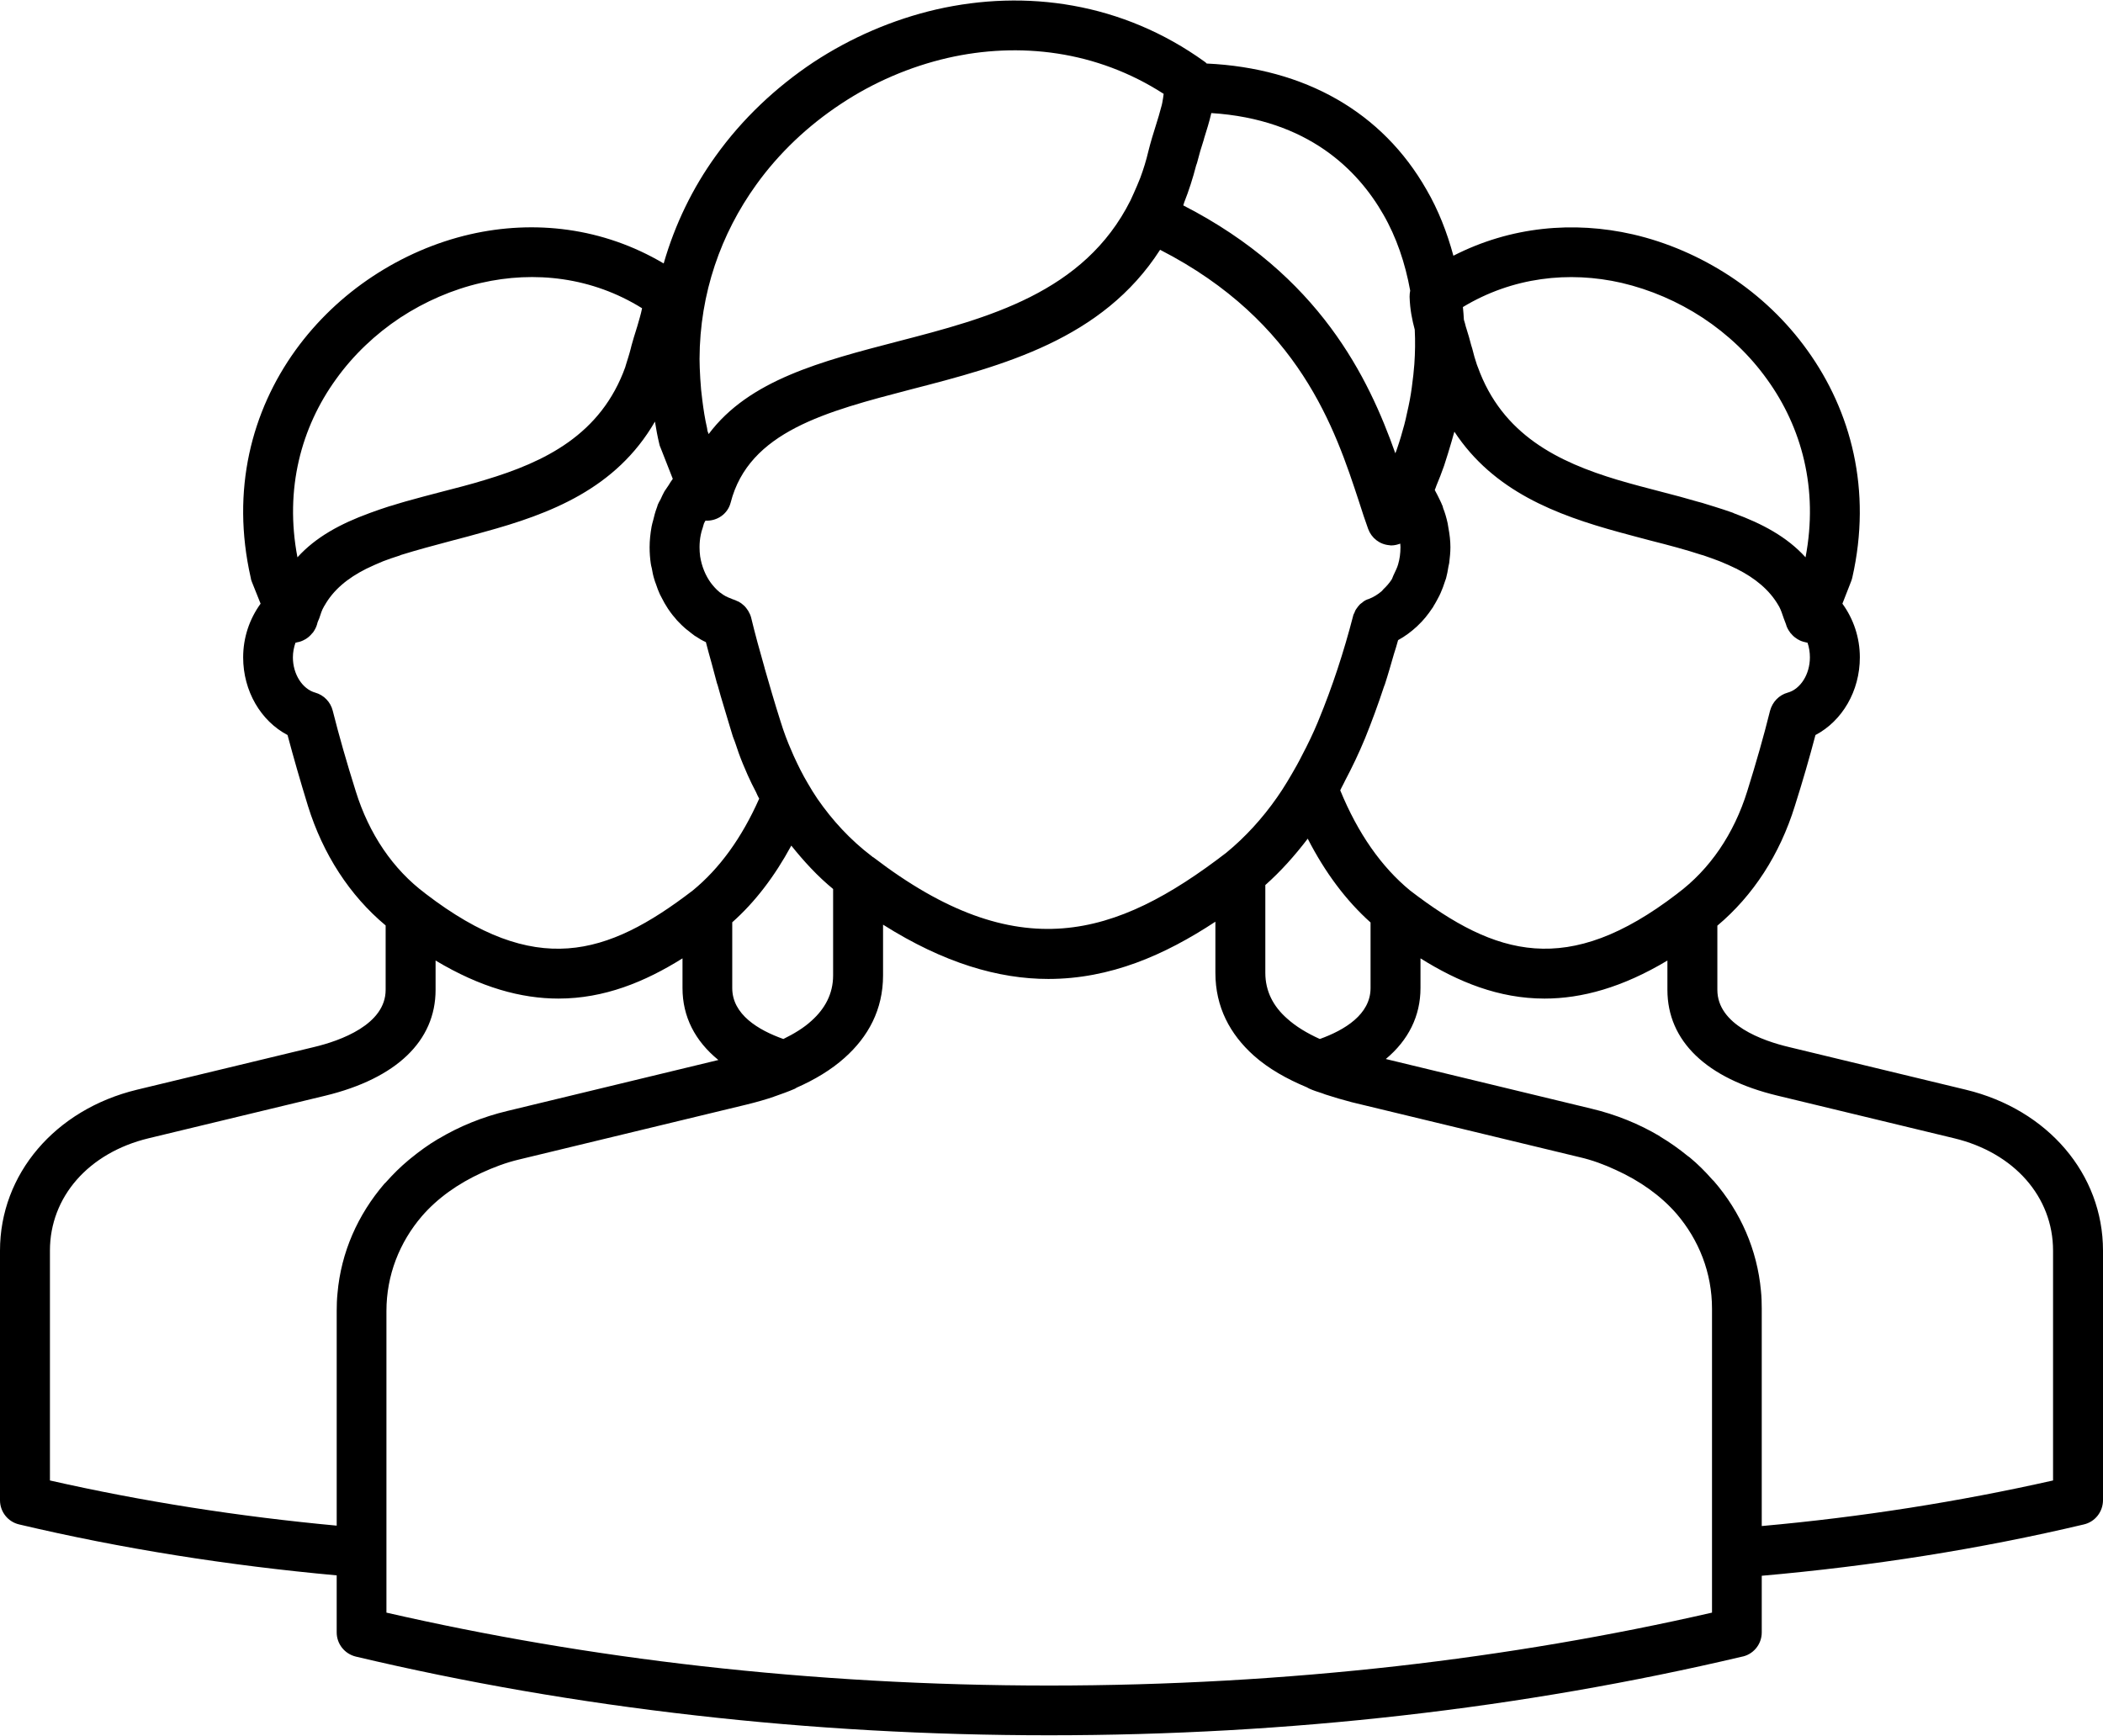
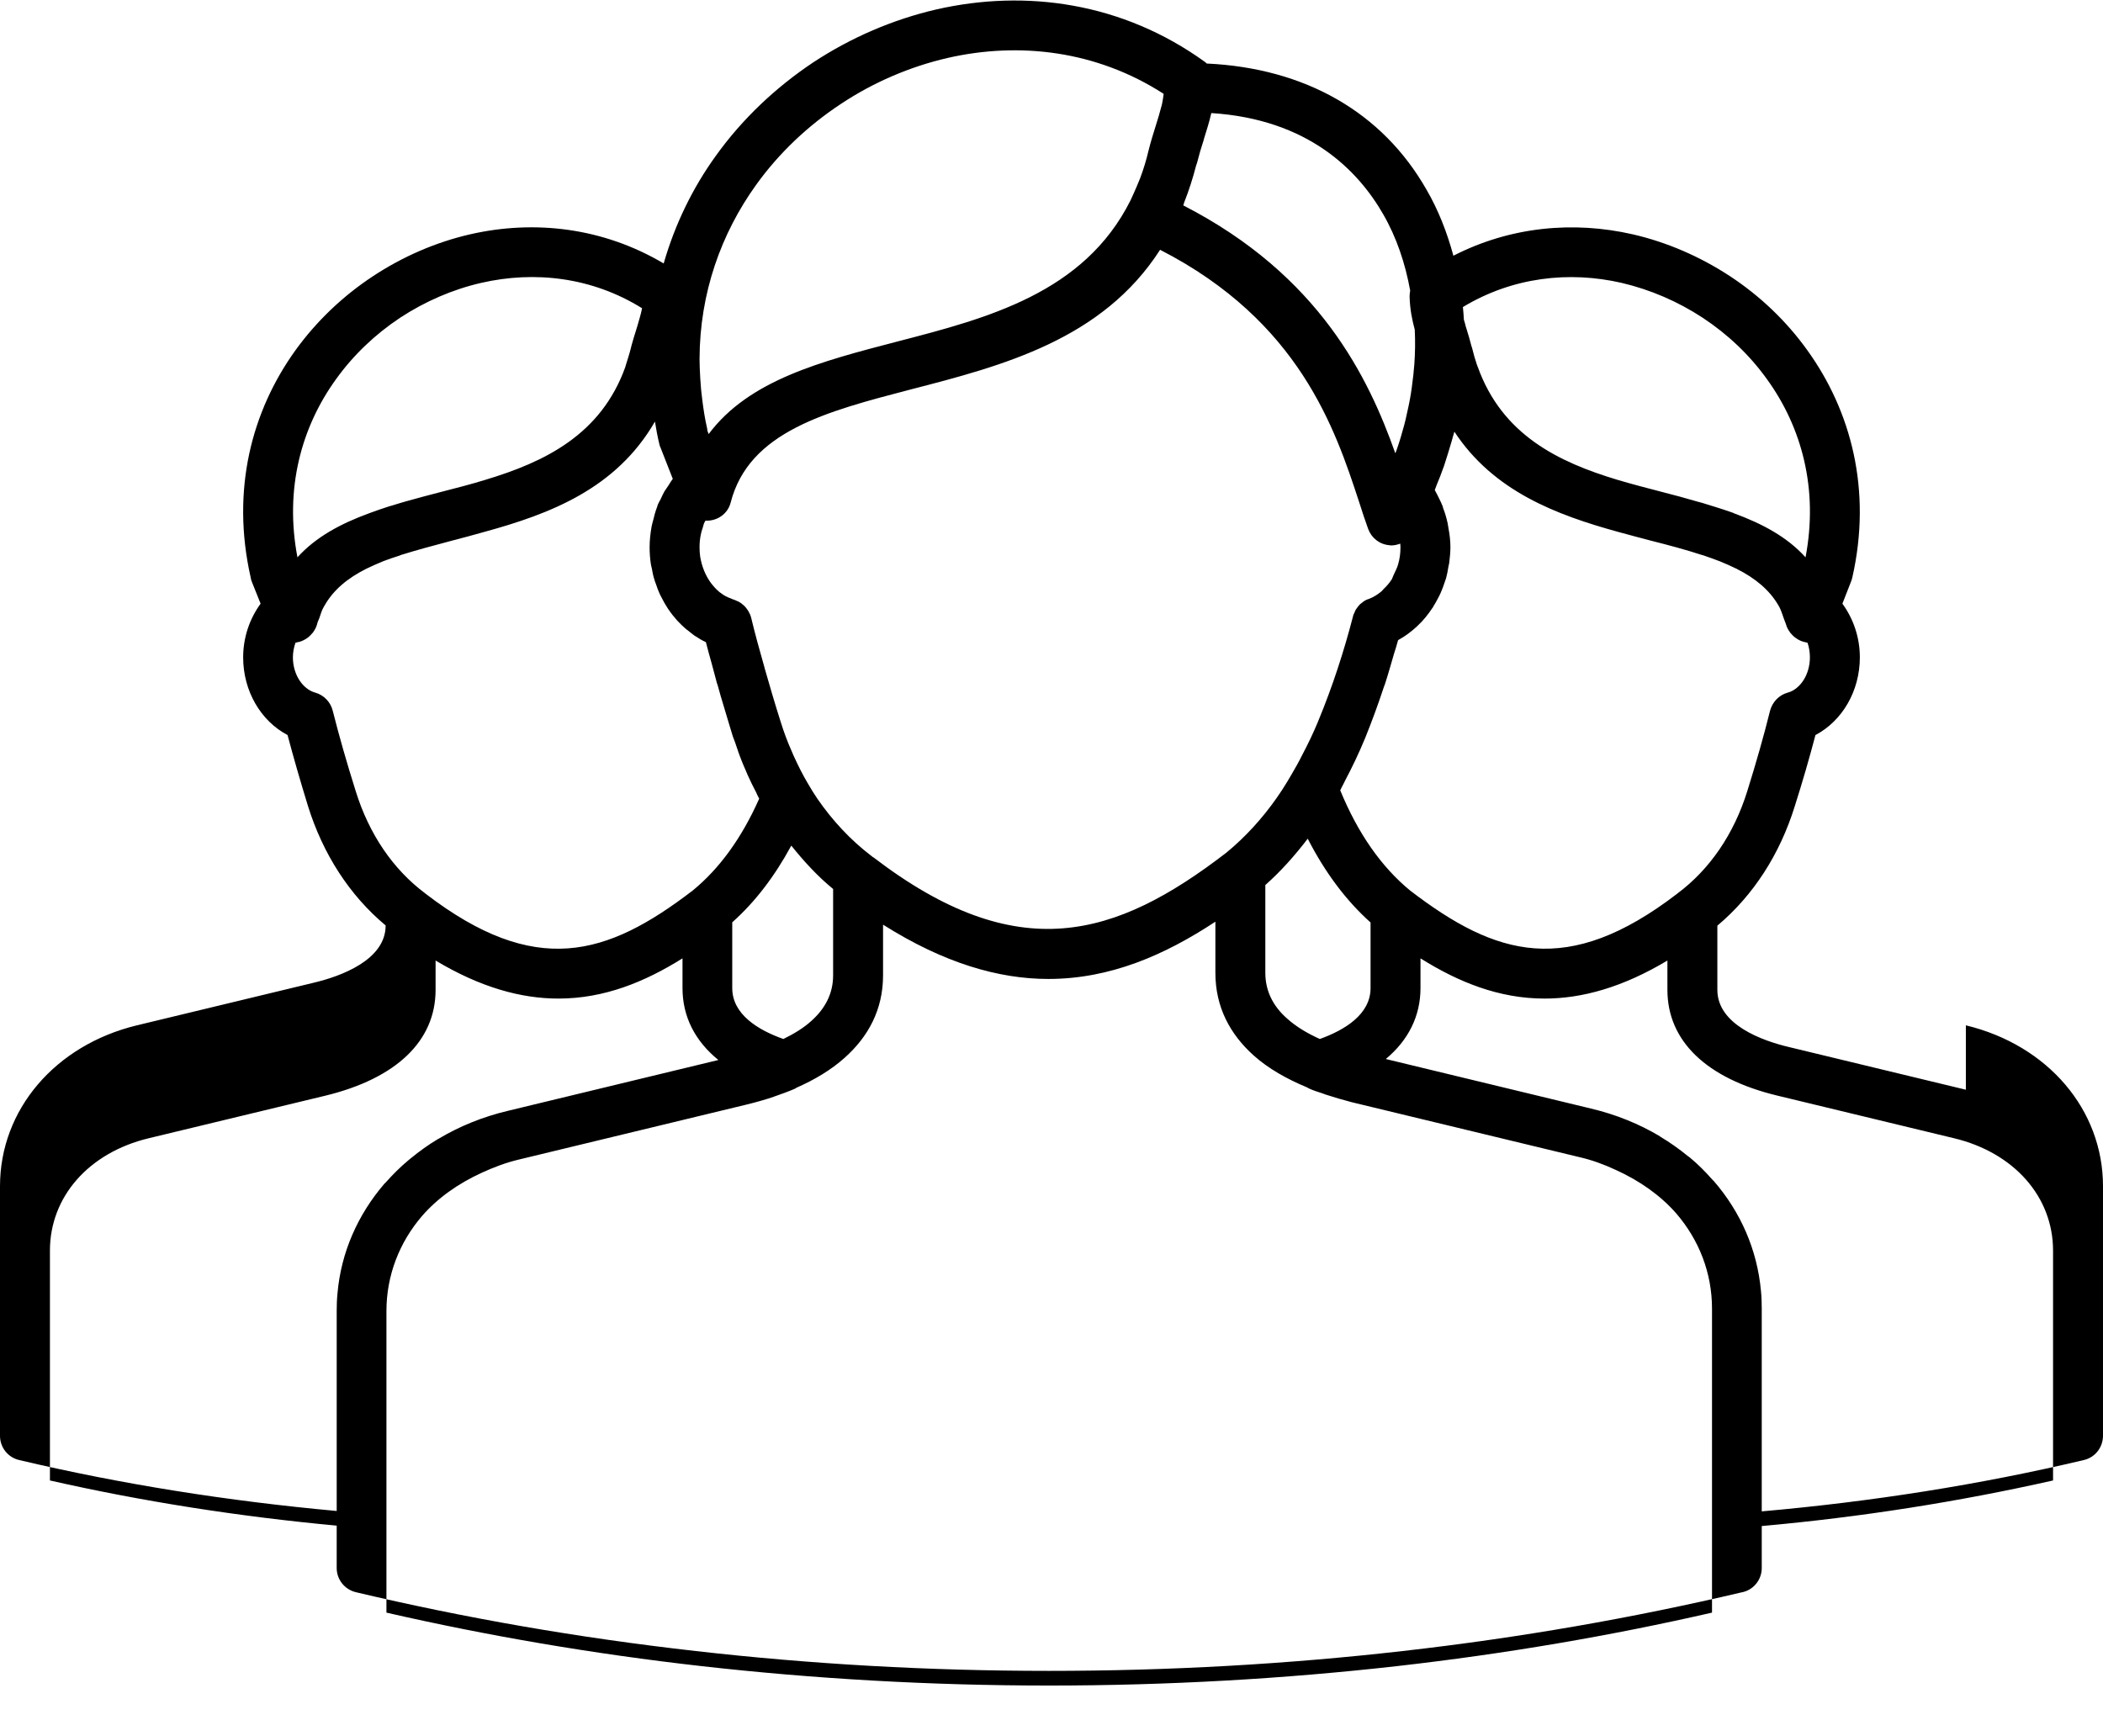
<svg xmlns="http://www.w3.org/2000/svg" xml:space="preserve" width="149px" height="123px" version="1.1" style="shape-rendering:geometricPrecision; text-rendering:geometricPrecision; image-rendering:optimizeQuality; fill-rule:evenodd; clip-rule:evenodd" viewBox="0 0 10612 8755">
  <defs>
    <style type="text/css">
   
    .fil0 {fill:black}
   
  </style>
  </defs>
  <g id="Ebene_x0020_1">
-     <path class="fil0" d="M9920 5497l-891 -215c-136,-32 -363,-113 -363,-289l0 -324c181,-152 315,-359 391,-604 40,-126 74,-244 104,-358 135,-71 224,-222 224,-392 0,-100 -32,-194 -88,-271l43 -110c3,-7 5,-14 7,-22 100,-441 -6,-840 -227,-1147 -106,-148 -239,-274 -389,-373 -151,-99 -318,-172 -492,-212 -298,-68 -616,-40 -905,108 -32,-118 -76,-231 -136,-334 -223,-391 -613,-613 -1109,-636 -3,-3 -6,-7 -10,-9 -415,-299 -902,-367 -1354,-264 -220,51 -431,142 -621,267 -189,126 -358,285 -492,472 -117,162 -206,345 -263,543 -307,-182 -654,-221 -977,-147 -174,40 -341,113 -491,212 -150,99 -283,225 -390,373 -221,307 -326,705 -226,1147 1,8 3,15 6,22l44 110c-56,77 -88,171 -88,271 0,170 89,321 224,392 30,113 64,231 103,358 76,244 211,452 392,603l0 325c0,175 -228,257 -363,289l-892 215c-413,100 -691,426 -691,812l0 1260c0,58 40,109 97,122 516,122 1054,207 1602,257l0 288 0 0c0,57 39,108 97,122 549,130 1122,230 1716,297 579,66 1175,100 1782,100 608,0 1204,-34 1783,-100 591,-67 1163,-167 1710,-296 59,-10 103,-62 103,-123l0 -286c556,-49 1102,-135 1625,-259 57,-13 97,-64 97,-123l0 -1259c0,-386 -278,-712 -692,-812zm-899 -2004c-44,12 -77,47 -89,91 -32,129 -70,262 -115,406 -67,216 -189,395 -353,517 0,0 0,1 0,1 0,0 -1,0 -1,0 -553,424 -914,316 -1347,-16 -145,-119 -264,-289 -353,-506 4,-8 8,-17 13,-26 4,-7 7,-14 11,-22 36,-68 70,-139 101,-214 34,-84 66,-171 95,-259 2,-5 3,-9 5,-13 16,-49 31,-102 46,-154 7,-23 15,-46 21,-70 35,-19 67,-43 96,-70 1,-1 2,-2 3,-3 28,-26 52,-56 74,-89 1,-2 2,-3 3,-4 1,-2 2,-4 3,-6 11,-17 20,-35 29,-52 2,-5 5,-10 7,-15 8,-18 15,-37 21,-56 2,-6 4,-11 6,-17 5,-19 9,-39 12,-59 1,-6 3,-12 4,-19 3,-26 6,-52 6,-79 0,-33 -4,-65 -10,-97 -1,-8 -3,-16 -4,-24 -6,-27 -13,-52 -23,-77 -1,-3 -1,-7 -3,-11 0,-1 -1,-2 -2,-4 -6,-16 -14,-30 -21,-45 -4,-7 -7,-15 -11,-21 -2,-3 -3,-7 -5,-10 3,-7 6,-14 8,-21 14,-33 27,-67 39,-101 7,-21 13,-42 20,-63 6,-20 12,-40 18,-60 4,-17 10,-33 14,-49 198,301 514,420 831,507 53,15 106,28 157,42 95,24 181,47 257,72 4,1 7,2 11,3 29,10 57,20 83,30 29,12 57,24 83,37 2,0 3,1 4,2 91,46 164,105 210,185 0,2 1,2 2,3 10,19 17,40 24,61 3,10 8,19 11,29 4,16 12,30 21,42 1,3 3,4 5,6 8,10 17,18 28,25 3,2 5,4 8,5 11,7 24,11 38,14 1,0 3,1 4,1 2,0 3,1 5,1 8,23 12,48 12,74 0,85 -47,160 -112,178zm-2527 1644c-68,-60 -109,-136 -109,-230l0 -443c79,-70 149,-149 214,-234 87,170 193,312 317,423l0 331c0,133 -131,212 -256,257 -64,-29 -121,-63 -166,-104zm-2087 -813c-2,-1 -3,-1 -4,-2 -2,-2 -4,-4 -6,-5 -105,-80 -196,-178 -272,-288 -17,-25 -33,-51 -48,-77 -27,-45 -50,-92 -72,-140 -3,-7 -6,-14 -9,-21 -22,-49 -41,-100 -57,-152 -30,-94 -56,-184 -81,-271 0,0 0,0 0,-1 -25,-87 -48,-171 -68,-254 -3,-11 -8,-22 -14,-32 0,-1 -2,-2 -2,-3 -6,-9 -11,-16 -18,-23 -2,-2 -5,-3 -6,-5 -7,-6 -13,-11 -21,-15 -3,-2 -6,-3 -9,-4 -6,-3 -12,-6 -19,-8 -4,-1 -8,-3 -12,-5 -18,-6 -36,-15 -52,-28 -2,-1 -5,-3 -7,-5 -16,-13 -30,-29 -43,-46 -27,-37 -46,-83 -54,-134 -2,-15 -3,-30 -3,-46 0,-21 2,-42 6,-62 2,-12 6,-24 10,-36 2,-7 4,-14 6,-21 2,-5 5,-10 8,-15 58,3 112,-33 127,-91 92,-359 483,-460 908,-571 466,-120 968,-252 1259,-705 704,361 884,906 1004,1272 16,50 31,96 46,137 17,46 58,78 107,82 4,1 8,1 11,1 15,0 30,-4 44,-9 0,6 1,12 1,18 0,31 -4,60 -12,87 -5,18 -14,34 -21,50 -5,9 -7,19 -12,27 -12,18 -26,34 -41,48 -4,4 -6,8 -10,11 -19,16 -40,29 -63,38 -11,3 -21,8 -30,15 0,0 -1,1 -2,2 -8,5 -15,11 -21,19 -2,1 -2,3 -4,5 -5,7 -10,13 -13,20 -1,3 -2,6 -3,8 -3,6 -6,11 -7,17 -47,182 -105,358 -173,523 -1,3 -3,6 -4,10 -24,58 -51,114 -80,169 -9,18 -18,35 -28,53 -31,55 -63,110 -99,161 -74,106 -160,200 -256,279 -558,429 -1052,581 -1781,23zm-454 917c-127,-45 -258,-124 -258,-257l0 -332c115,-102 214,-232 298,-387 64,80 133,155 211,219l0 436c0,94 -42,169 -109,229 -39,36 -89,66 -142,92zm4230 -3816c145,34 284,94 409,176 126,83 237,188 325,311 174,241 260,552 194,898 -93,-103 -219,-170 -361,-222 -3,-2 -6,-3 -9,-4 -30,-10 -60,-21 -91,-30 -13,-4 -26,-8 -39,-12 -15,-5 -29,-9 -45,-13 -58,-17 -117,-33 -176,-48 -77,-20 -154,-40 -228,-62 -299,-90 -582,-227 -705,-570 -1,-1 -1,-1 -1,-2 -1,-2 -1,-5 -3,-8 -9,-26 -17,-54 -24,-83 -2,-6 -3,-10 -5,-16 -7,-29 -15,-54 -22,-77 -1,-3 -2,-7 -3,-10l-2 -6c-3,-12 -6,-24 -10,-36 -1,-21 -3,-43 -5,-64 250,-151 535,-183 801,-122zm-1203 -346c67,116 111,247 136,385 -2,10 -3,20 -3,31l0 0c2,66 13,117 26,166 3,58 2,116 -2,174 -1,18 -4,36 -5,54 -5,43 -10,85 -18,127 -4,22 -9,44 -14,66 -8,40 -19,80 -31,120 -6,20 -12,39 -19,59 -2,8 -6,16 -9,24 -135,-381 -382,-898 -1070,-1251 2,-5 3,-11 5,-16 23,-58 43,-120 60,-186 1,-4 3,-7 4,-11 11,-43 22,-81 34,-117 1,-2 1,-5 2,-8 13,-42 26,-82 36,-126 0,-1 0,-1 0,-2 491,31 742,291 868,511zm-2737 -557c164,-109 348,-188 538,-232 363,-83 753,-37 1091,181 -2,15 -4,30 -7,45 -2,8 -3,16 -6,24 -7,28 -16,57 -26,89 -13,41 -26,83 -38,131 -11,47 -25,92 -41,135 -5,13 -11,26 -16,39 -11,26 -22,50 -33,74 -234,468 -722,595 -1173,712 -388,101 -752,195 -956,468l-6 -16c-1,-4 -1,-9 -2,-14 -11,-47 -18,-94 -24,-141 -2,-17 -4,-35 -6,-52 -3,-38 -6,-75 -7,-111 0,-15 -1,-30 -1,-45 1,-333 109,-633 285,-878 116,-162 263,-300 428,-409zm-2548 1390c88,-123 199,-228 324,-311 125,-82 265,-143 409,-176 270,-62 560,-29 812,128 -6,31 -16,62 -25,94l-2 6c-1,3 -2,7 -3,10 -8,24 -15,49 -23,77 -1,6 -3,10 -4,16 -7,28 -16,55 -24,81 -1,3 -2,7 -3,10 0,1 0,1 0,1 -123,344 -408,481 -707,571 -74,23 -150,42 -227,62 -59,15 -117,31 -175,47 -16,5 -32,9 -47,14 -13,4 -25,8 -37,11 -32,10 -62,21 -93,32 -2,1 -5,2 -8,3 -142,52 -268,119 -361,222 -66,-346 20,-657 194,-898zm100 2078c-46,-146 -84,-279 -116,-406 -11,-44 -45,-79 -88,-91 -65,-18 -113,-93 -113,-178 0,-26 5,-51 13,-74 1,0 3,-1 5,-1 1,0 2,-1 3,-1 14,-2 27,-7 39,-14 3,-1 5,-3 7,-4 11,-7 21,-16 29,-26 1,-2 3,-3 5,-5 9,-13 17,-27 21,-42 2,-11 7,-20 11,-30 7,-21 13,-42 24,-60 0,-2 1,-2 2,-3 45,-81 118,-140 209,-186 1,-1 3,-1 4,-2 27,-13 54,-25 83,-37 27,-10 54,-20 84,-29 3,-2 7,-3 10,-4 77,-24 163,-47 257,-72 52,-13 105,-28 159,-43 333,-91 666,-218 862,-557 6,38 13,76 22,113 1,6 3,12 6,18l62 158c-8,10 -14,21 -21,32 -7,10 -14,20 -21,31 -7,13 -14,27 -20,41 -5,9 -10,17 -14,27 -1,4 -2,8 -4,13 -8,21 -14,43 -19,65 -3,11 -6,21 -8,32 -6,34 -10,69 -10,104 0,28 2,56 6,83 1,8 3,15 5,23 3,19 7,38 13,57 2,8 5,15 8,23 6,18 12,35 20,52 4,7 7,14 11,21 8,16 17,32 27,47 2,3 4,7 6,9 3,5 6,8 9,13 8,11 16,21 25,31 5,7 11,13 17,19 10,10 19,20 30,29 5,5 11,9 16,13 12,10 24,19 36,28 1,1 3,1 4,2 16,11 33,21 51,29 9,35 19,72 29,107 9,34 18,68 27,101 1,2 2,5 3,8 5,18 11,38 16,57 13,44 27,90 41,137 7,22 13,43 20,66 3,10 8,19 11,29 12,37 25,74 40,110 8,19 16,37 24,56 13,29 27,58 42,86 5,11 10,23 16,33 -88,198 -200,353 -336,464 -433,332 -794,440 -1347,16 0,0 0,0 -1,0 0,0 0,-1 0,-1 -164,-122 -285,-301 -352,-517zm-1543 3479l0 -1160c0,-271 195,-494 498,-567l892 -215c358,-87 556,-276 556,-534l0 -148c227,136 432,192 620,192 231,0 436,-84 626,-203l0 150c0,144 63,267 181,363l-1064 257c-126,30 -243,78 -347,140 -1,1 -3,1 -4,2 -49,29 -94,62 -137,97 -3,3 -8,6 -11,9 -41,34 -78,71 -112,109 -3,4 -7,7 -10,10 -134,156 -219,346 -237,554 -3,29 -4,59 -4,89l0 1083c-494,-46 -980,-122 -1447,-228zm8387 667c-511,117 -1043,208 -1590,270 -567,64 -1154,98 -1755,98 -601,0 -1187,-34 -1754,-98 -548,-62 -1079,-153 -1590,-270l0 -301 0 -1221c0,-181 66,-347 179,-479 79,-91 182,-164 302,-219 59,-27 121,-51 189,-67l1147 -277c49,-12 95,-25 139,-40 1,-1 3,-2 5,-2 34,-12 68,-24 100,-38 3,-1 5,-3 8,-5 91,-40 175,-90 243,-151 119,-106 194,-243 194,-416l0 -256c307,194 583,274 834,274 313,0 588,-121 843,-289l0 258c0,173 74,310 193,417 75,67 168,119 269,161 4,2 8,5 13,7 20,9 42,16 64,23 5,2 11,4 16,6 43,14 87,27 133,39l1148 277c66,15 127,38 185,65 121,55 226,129 306,221 113,132 179,298 179,479l0 1235 0 299 0 0zm1721 -667c-475,107 -968,185 -1470,230l0 -1098c0,-30 -1,-60 -4,-89 -19,-208 -103,-398 -237,-553 -3,-4 -7,-6 -9,-9 -35,-40 -72,-77 -113,-111 -4,-3 -7,-5 -11,-8 -43,-35 -89,-68 -138,-97 -1,-1 -2,-1 -2,-2 -104,-62 -221,-110 -348,-140l-1035 -250c114,-95 175,-217 175,-358l0 -150c190,119 395,203 626,203 188,0 393,-56 620,-192l0 148c0,258 197,448 556,534l891 215c303,73 499,296 499,567l0 1160z" />
+     <path class="fil0" d="M9920 5497l-891 -215c-136,-32 -363,-113 -363,-289l0 -324c181,-152 315,-359 391,-604 40,-126 74,-244 104,-358 135,-71 224,-222 224,-392 0,-100 -32,-194 -88,-271l43 -110c3,-7 5,-14 7,-22 100,-441 -6,-840 -227,-1147 -106,-148 -239,-274 -389,-373 -151,-99 -318,-172 -492,-212 -298,-68 -616,-40 -905,108 -32,-118 -76,-231 -136,-334 -223,-391 -613,-613 -1109,-636 -3,-3 -6,-7 -10,-9 -415,-299 -902,-367 -1354,-264 -220,51 -431,142 -621,267 -189,126 -358,285 -492,472 -117,162 -206,345 -263,543 -307,-182 -654,-221 -977,-147 -174,40 -341,113 -491,212 -150,99 -283,225 -390,373 -221,307 -326,705 -226,1147 1,8 3,15 6,22l44 110c-56,77 -88,171 -88,271 0,170 89,321 224,392 30,113 64,231 103,358 76,244 211,452 392,603c0,175 -228,257 -363,289l-892 215c-413,100 -691,426 -691,812l0 1260c0,58 40,109 97,122 516,122 1054,207 1602,257l0 288 0 0c0,57 39,108 97,122 549,130 1122,230 1716,297 579,66 1175,100 1782,100 608,0 1204,-34 1783,-100 591,-67 1163,-167 1710,-296 59,-10 103,-62 103,-123l0 -286c556,-49 1102,-135 1625,-259 57,-13 97,-64 97,-123l0 -1259c0,-386 -278,-712 -692,-812zm-899 -2004c-44,12 -77,47 -89,91 -32,129 -70,262 -115,406 -67,216 -189,395 -353,517 0,0 0,1 0,1 0,0 -1,0 -1,0 -553,424 -914,316 -1347,-16 -145,-119 -264,-289 -353,-506 4,-8 8,-17 13,-26 4,-7 7,-14 11,-22 36,-68 70,-139 101,-214 34,-84 66,-171 95,-259 2,-5 3,-9 5,-13 16,-49 31,-102 46,-154 7,-23 15,-46 21,-70 35,-19 67,-43 96,-70 1,-1 2,-2 3,-3 28,-26 52,-56 74,-89 1,-2 2,-3 3,-4 1,-2 2,-4 3,-6 11,-17 20,-35 29,-52 2,-5 5,-10 7,-15 8,-18 15,-37 21,-56 2,-6 4,-11 6,-17 5,-19 9,-39 12,-59 1,-6 3,-12 4,-19 3,-26 6,-52 6,-79 0,-33 -4,-65 -10,-97 -1,-8 -3,-16 -4,-24 -6,-27 -13,-52 -23,-77 -1,-3 -1,-7 -3,-11 0,-1 -1,-2 -2,-4 -6,-16 -14,-30 -21,-45 -4,-7 -7,-15 -11,-21 -2,-3 -3,-7 -5,-10 3,-7 6,-14 8,-21 14,-33 27,-67 39,-101 7,-21 13,-42 20,-63 6,-20 12,-40 18,-60 4,-17 10,-33 14,-49 198,301 514,420 831,507 53,15 106,28 157,42 95,24 181,47 257,72 4,1 7,2 11,3 29,10 57,20 83,30 29,12 57,24 83,37 2,0 3,1 4,2 91,46 164,105 210,185 0,2 1,2 2,3 10,19 17,40 24,61 3,10 8,19 11,29 4,16 12,30 21,42 1,3 3,4 5,6 8,10 17,18 28,25 3,2 5,4 8,5 11,7 24,11 38,14 1,0 3,1 4,1 2,0 3,1 5,1 8,23 12,48 12,74 0,85 -47,160 -112,178zm-2527 1644c-68,-60 -109,-136 -109,-230l0 -443c79,-70 149,-149 214,-234 87,170 193,312 317,423l0 331c0,133 -131,212 -256,257 -64,-29 -121,-63 -166,-104zm-2087 -813c-2,-1 -3,-1 -4,-2 -2,-2 -4,-4 -6,-5 -105,-80 -196,-178 -272,-288 -17,-25 -33,-51 -48,-77 -27,-45 -50,-92 -72,-140 -3,-7 -6,-14 -9,-21 -22,-49 -41,-100 -57,-152 -30,-94 -56,-184 -81,-271 0,0 0,0 0,-1 -25,-87 -48,-171 -68,-254 -3,-11 -8,-22 -14,-32 0,-1 -2,-2 -2,-3 -6,-9 -11,-16 -18,-23 -2,-2 -5,-3 -6,-5 -7,-6 -13,-11 -21,-15 -3,-2 -6,-3 -9,-4 -6,-3 -12,-6 -19,-8 -4,-1 -8,-3 -12,-5 -18,-6 -36,-15 -52,-28 -2,-1 -5,-3 -7,-5 -16,-13 -30,-29 -43,-46 -27,-37 -46,-83 -54,-134 -2,-15 -3,-30 -3,-46 0,-21 2,-42 6,-62 2,-12 6,-24 10,-36 2,-7 4,-14 6,-21 2,-5 5,-10 8,-15 58,3 112,-33 127,-91 92,-359 483,-460 908,-571 466,-120 968,-252 1259,-705 704,361 884,906 1004,1272 16,50 31,96 46,137 17,46 58,78 107,82 4,1 8,1 11,1 15,0 30,-4 44,-9 0,6 1,12 1,18 0,31 -4,60 -12,87 -5,18 -14,34 -21,50 -5,9 -7,19 -12,27 -12,18 -26,34 -41,48 -4,4 -6,8 -10,11 -19,16 -40,29 -63,38 -11,3 -21,8 -30,15 0,0 -1,1 -2,2 -8,5 -15,11 -21,19 -2,1 -2,3 -4,5 -5,7 -10,13 -13,20 -1,3 -2,6 -3,8 -3,6 -6,11 -7,17 -47,182 -105,358 -173,523 -1,3 -3,6 -4,10 -24,58 -51,114 -80,169 -9,18 -18,35 -28,53 -31,55 -63,110 -99,161 -74,106 -160,200 -256,279 -558,429 -1052,581 -1781,23zm-454 917c-127,-45 -258,-124 -258,-257l0 -332c115,-102 214,-232 298,-387 64,80 133,155 211,219l0 436c0,94 -42,169 -109,229 -39,36 -89,66 -142,92zm4230 -3816c145,34 284,94 409,176 126,83 237,188 325,311 174,241 260,552 194,898 -93,-103 -219,-170 -361,-222 -3,-2 -6,-3 -9,-4 -30,-10 -60,-21 -91,-30 -13,-4 -26,-8 -39,-12 -15,-5 -29,-9 -45,-13 -58,-17 -117,-33 -176,-48 -77,-20 -154,-40 -228,-62 -299,-90 -582,-227 -705,-570 -1,-1 -1,-1 -1,-2 -1,-2 -1,-5 -3,-8 -9,-26 -17,-54 -24,-83 -2,-6 -3,-10 -5,-16 -7,-29 -15,-54 -22,-77 -1,-3 -2,-7 -3,-10l-2 -6c-3,-12 -6,-24 -10,-36 -1,-21 -3,-43 -5,-64 250,-151 535,-183 801,-122zm-1203 -346c67,116 111,247 136,385 -2,10 -3,20 -3,31l0 0c2,66 13,117 26,166 3,58 2,116 -2,174 -1,18 -4,36 -5,54 -5,43 -10,85 -18,127 -4,22 -9,44 -14,66 -8,40 -19,80 -31,120 -6,20 -12,39 -19,59 -2,8 -6,16 -9,24 -135,-381 -382,-898 -1070,-1251 2,-5 3,-11 5,-16 23,-58 43,-120 60,-186 1,-4 3,-7 4,-11 11,-43 22,-81 34,-117 1,-2 1,-5 2,-8 13,-42 26,-82 36,-126 0,-1 0,-1 0,-2 491,31 742,291 868,511zm-2737 -557c164,-109 348,-188 538,-232 363,-83 753,-37 1091,181 -2,15 -4,30 -7,45 -2,8 -3,16 -6,24 -7,28 -16,57 -26,89 -13,41 -26,83 -38,131 -11,47 -25,92 -41,135 -5,13 -11,26 -16,39 -11,26 -22,50 -33,74 -234,468 -722,595 -1173,712 -388,101 -752,195 -956,468l-6 -16c-1,-4 -1,-9 -2,-14 -11,-47 -18,-94 -24,-141 -2,-17 -4,-35 -6,-52 -3,-38 -6,-75 -7,-111 0,-15 -1,-30 -1,-45 1,-333 109,-633 285,-878 116,-162 263,-300 428,-409zm-2548 1390c88,-123 199,-228 324,-311 125,-82 265,-143 409,-176 270,-62 560,-29 812,128 -6,31 -16,62 -25,94l-2 6c-1,3 -2,7 -3,10 -8,24 -15,49 -23,77 -1,6 -3,10 -4,16 -7,28 -16,55 -24,81 -1,3 -2,7 -3,10 0,1 0,1 0,1 -123,344 -408,481 -707,571 -74,23 -150,42 -227,62 -59,15 -117,31 -175,47 -16,5 -32,9 -47,14 -13,4 -25,8 -37,11 -32,10 -62,21 -93,32 -2,1 -5,2 -8,3 -142,52 -268,119 -361,222 -66,-346 20,-657 194,-898zm100 2078c-46,-146 -84,-279 -116,-406 -11,-44 -45,-79 -88,-91 -65,-18 -113,-93 -113,-178 0,-26 5,-51 13,-74 1,0 3,-1 5,-1 1,0 2,-1 3,-1 14,-2 27,-7 39,-14 3,-1 5,-3 7,-4 11,-7 21,-16 29,-26 1,-2 3,-3 5,-5 9,-13 17,-27 21,-42 2,-11 7,-20 11,-30 7,-21 13,-42 24,-60 0,-2 1,-2 2,-3 45,-81 118,-140 209,-186 1,-1 3,-1 4,-2 27,-13 54,-25 83,-37 27,-10 54,-20 84,-29 3,-2 7,-3 10,-4 77,-24 163,-47 257,-72 52,-13 105,-28 159,-43 333,-91 666,-218 862,-557 6,38 13,76 22,113 1,6 3,12 6,18l62 158c-8,10 -14,21 -21,32 -7,10 -14,20 -21,31 -7,13 -14,27 -20,41 -5,9 -10,17 -14,27 -1,4 -2,8 -4,13 -8,21 -14,43 -19,65 -3,11 -6,21 -8,32 -6,34 -10,69 -10,104 0,28 2,56 6,83 1,8 3,15 5,23 3,19 7,38 13,57 2,8 5,15 8,23 6,18 12,35 20,52 4,7 7,14 11,21 8,16 17,32 27,47 2,3 4,7 6,9 3,5 6,8 9,13 8,11 16,21 25,31 5,7 11,13 17,19 10,10 19,20 30,29 5,5 11,9 16,13 12,10 24,19 36,28 1,1 3,1 4,2 16,11 33,21 51,29 9,35 19,72 29,107 9,34 18,68 27,101 1,2 2,5 3,8 5,18 11,38 16,57 13,44 27,90 41,137 7,22 13,43 20,66 3,10 8,19 11,29 12,37 25,74 40,110 8,19 16,37 24,56 13,29 27,58 42,86 5,11 10,23 16,33 -88,198 -200,353 -336,464 -433,332 -794,440 -1347,16 0,0 0,0 -1,0 0,0 0,-1 0,-1 -164,-122 -285,-301 -352,-517zm-1543 3479l0 -1160c0,-271 195,-494 498,-567l892 -215c358,-87 556,-276 556,-534l0 -148c227,136 432,192 620,192 231,0 436,-84 626,-203l0 150c0,144 63,267 181,363l-1064 257c-126,30 -243,78 -347,140 -1,1 -3,1 -4,2 -49,29 -94,62 -137,97 -3,3 -8,6 -11,9 -41,34 -78,71 -112,109 -3,4 -7,7 -10,10 -134,156 -219,346 -237,554 -3,29 -4,59 -4,89l0 1083c-494,-46 -980,-122 -1447,-228zm8387 667c-511,117 -1043,208 -1590,270 -567,64 -1154,98 -1755,98 -601,0 -1187,-34 -1754,-98 -548,-62 -1079,-153 -1590,-270l0 -301 0 -1221c0,-181 66,-347 179,-479 79,-91 182,-164 302,-219 59,-27 121,-51 189,-67l1147 -277c49,-12 95,-25 139,-40 1,-1 3,-2 5,-2 34,-12 68,-24 100,-38 3,-1 5,-3 8,-5 91,-40 175,-90 243,-151 119,-106 194,-243 194,-416l0 -256c307,194 583,274 834,274 313,0 588,-121 843,-289l0 258c0,173 74,310 193,417 75,67 168,119 269,161 4,2 8,5 13,7 20,9 42,16 64,23 5,2 11,4 16,6 43,14 87,27 133,39l1148 277c66,15 127,38 185,65 121,55 226,129 306,221 113,132 179,298 179,479l0 1235 0 299 0 0zm1721 -667c-475,107 -968,185 -1470,230l0 -1098c0,-30 -1,-60 -4,-89 -19,-208 -103,-398 -237,-553 -3,-4 -7,-6 -9,-9 -35,-40 -72,-77 -113,-111 -4,-3 -7,-5 -11,-8 -43,-35 -89,-68 -138,-97 -1,-1 -2,-1 -2,-2 -104,-62 -221,-110 -348,-140l-1035 -250c114,-95 175,-217 175,-358l0 -150c190,119 395,203 626,203 188,0 393,-56 620,-192l0 148c0,258 197,448 556,534l891 215c303,73 499,296 499,567l0 1160z" />
  </g>
</svg>